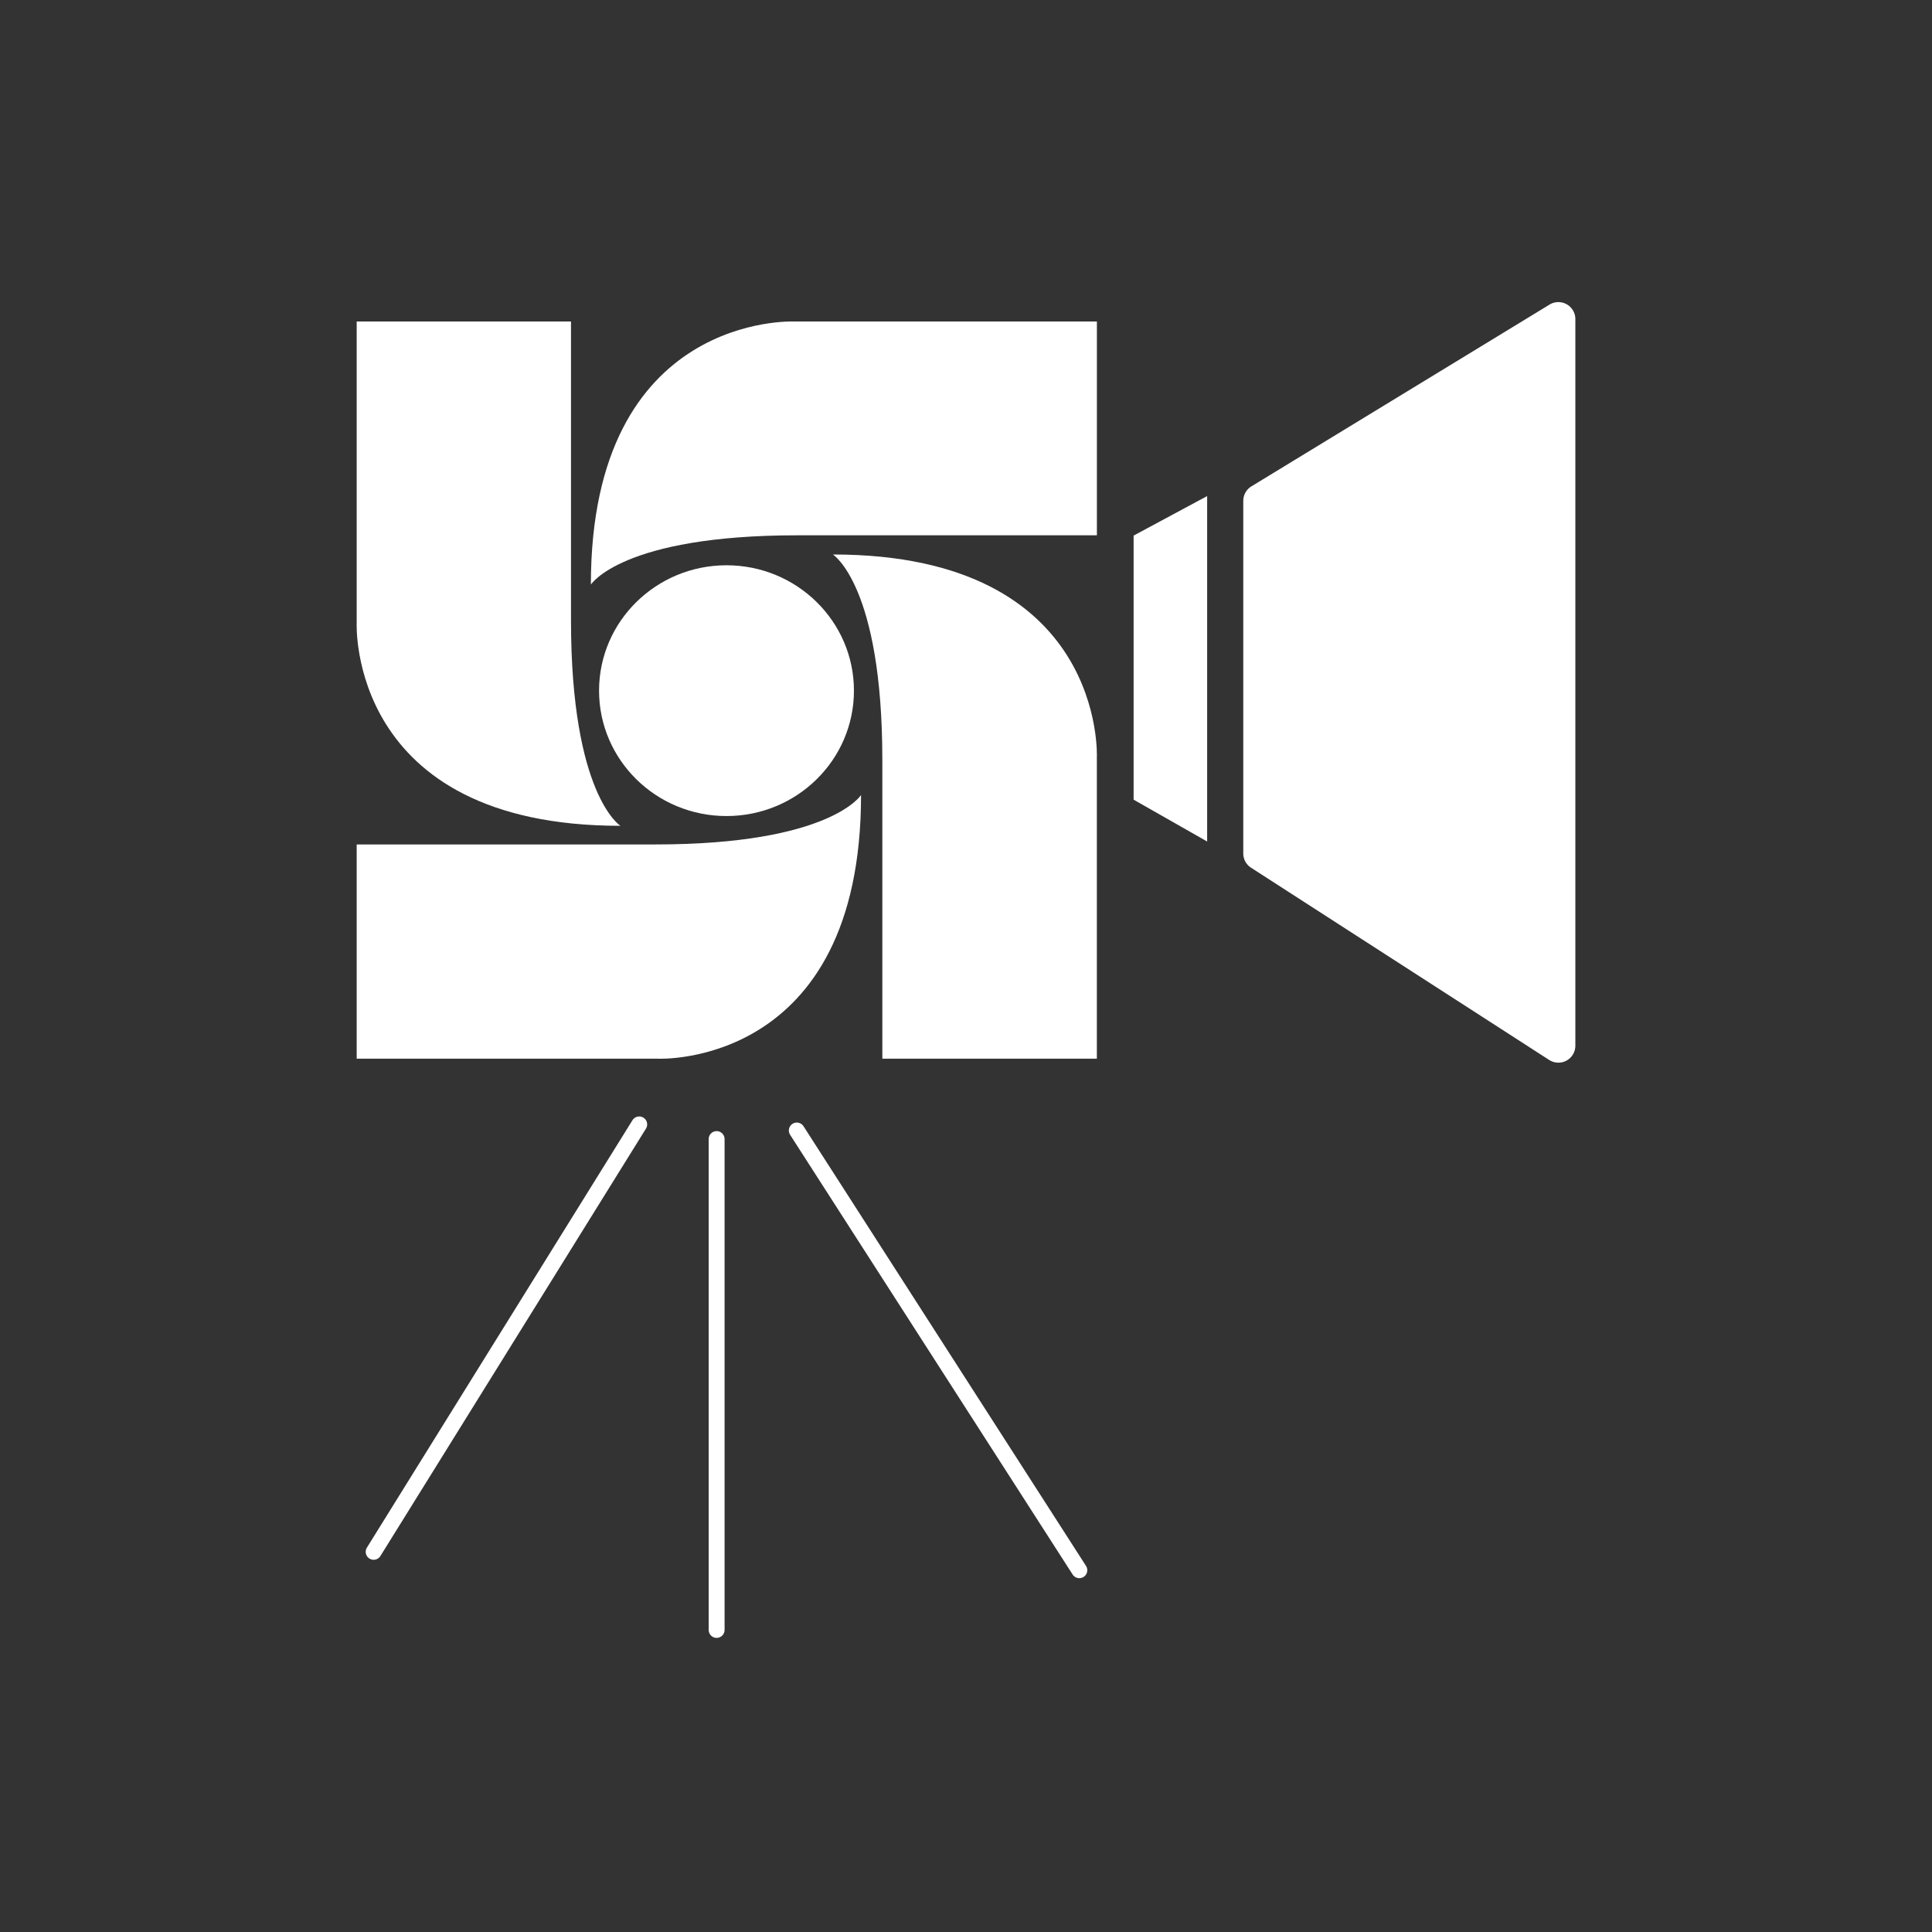
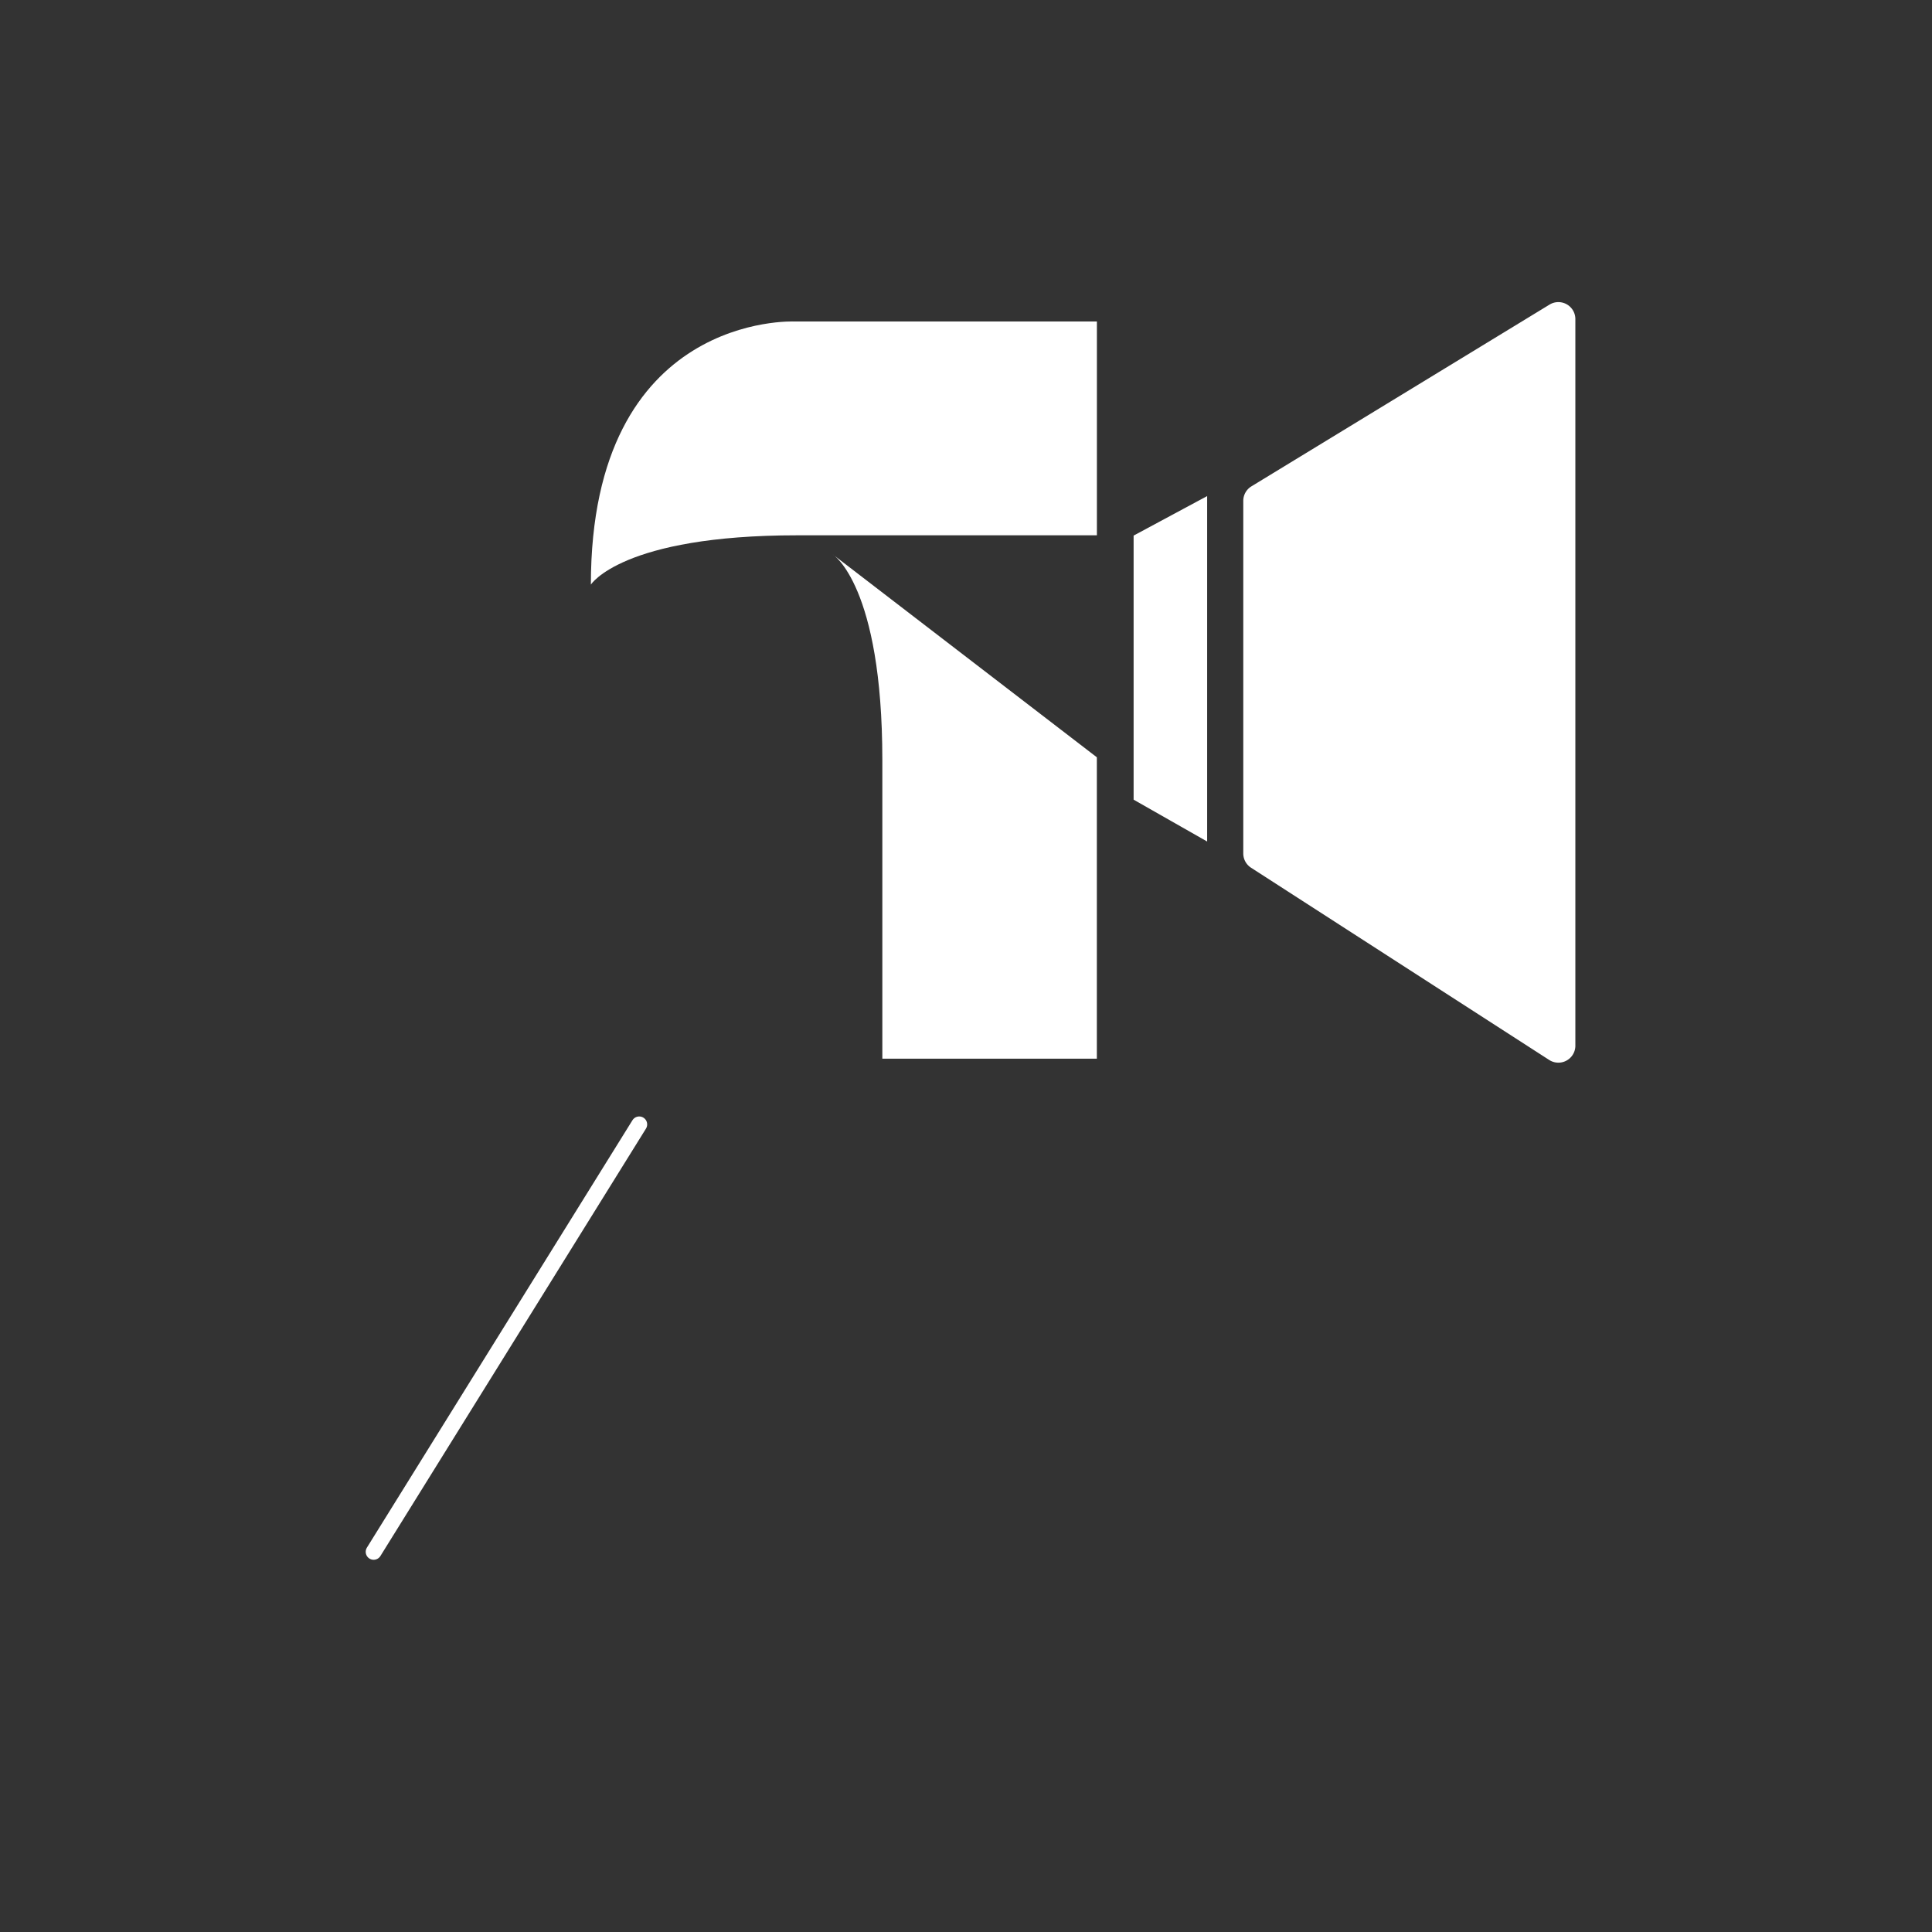
<svg xmlns="http://www.w3.org/2000/svg" id="Layer_1" data-name="Layer 1" viewBox="0 0 850.39 850.39">
  <rect x="0" y="0" width="850.39" height="850.39" fill="#333333" stroke="none" />
  <defs>
    <style>.cls-1,.cls-2{fill:#fff;}.cls-2{fill-rule:evenodd;}.cls-3{fill:none;stroke:#fff;stroke-linecap:round;stroke-miterlimit:10;stroke-width:7px;}</style>
  </defs>
  <title>0088</title>
  <polygon class="cls-1" points="498.97 351.98 531.34 370.4 531.34 218.35 498.97 235.75 498.97 351.98" />
-   <path class="cls-2" d="M273.09,363.49S251.33,349.92,251.33,273V141.51H157v132.7s-4.13,89.28,116.09,89.28" />
-   <path class="cls-2" d="M379,349.93s-13.57,21.76-90.48,21.76H157V466h132.7S379,470.15,379,349.93" />
  <path class="cls-2" d="M350.87,235.62H482.81V141.51H349.66s-89.58-4.12-89.58,115.81c0,0,13.62-21.7,90.79-21.7" />
-   <path class="cls-2" d="M366.59,244.06s21.78,13.57,21.78,90.48V466h94.42V333.33s4.13-89.27-116.2-89.27" />
-   <path class="cls-2" d="M263.68,304c0,30.48,25.11,55.19,56.09,55.19s56.1-24.71,56.1-55.19-25.12-55.19-56.1-55.19S263.68,273.55,263.68,304" />
+   <path class="cls-2" d="M366.59,244.06s21.78,13.57,21.78,90.48V466h94.42V333.33" />
  <path class="cls-1" d="M550.83,214.07l131.22-80a7.47,7.47,0,0,1,11.36,6.38V460.27a7.47,7.47,0,0,1-11.52,6.28L550.67,381.94a7.46,7.46,0,0,1-3.43-6.28V220.45A7.48,7.48,0,0,1,550.83,214.07Z" />
  <line class="cls-3" x1="281.36" y1="494.92" x2="164.47" y2="683.05" />
-   <line class="cls-3" x1="350.72" y1="497.6" x2="475.08" y2="691.15" />
-   <line class="cls-3" x1="315.43" y1="501.37" x2="315.43" y2="717.43" />
</svg>